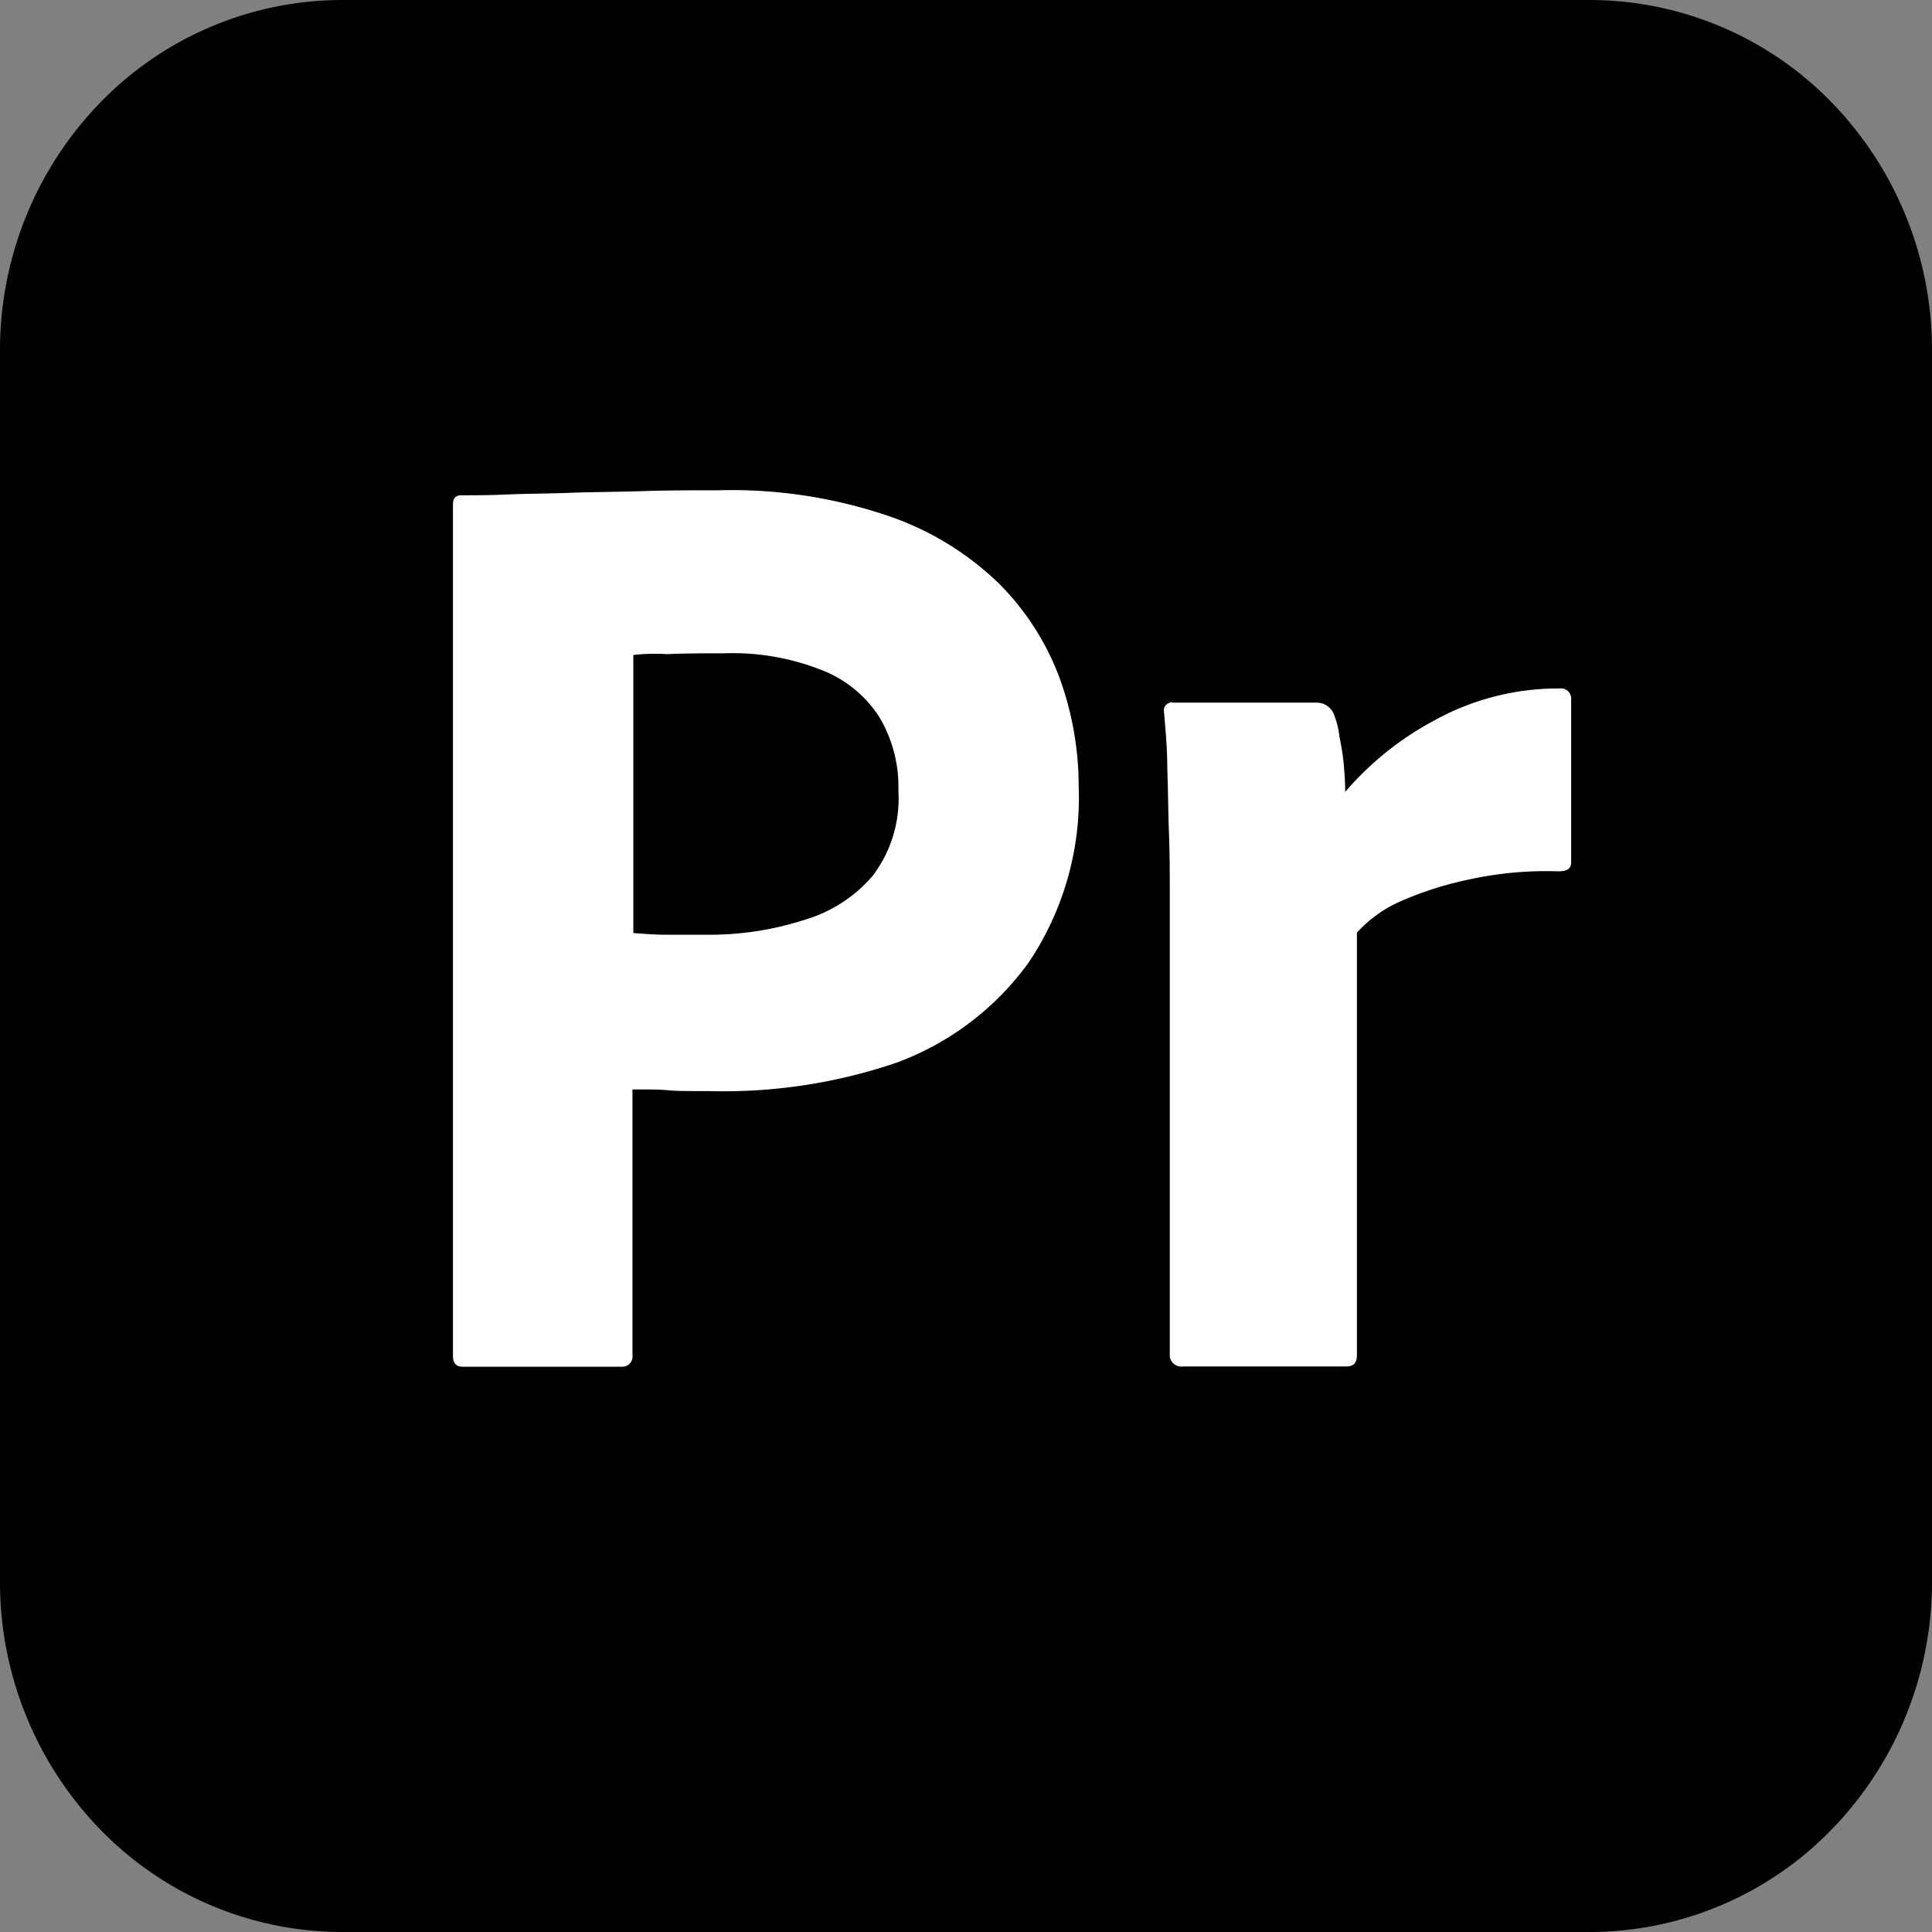
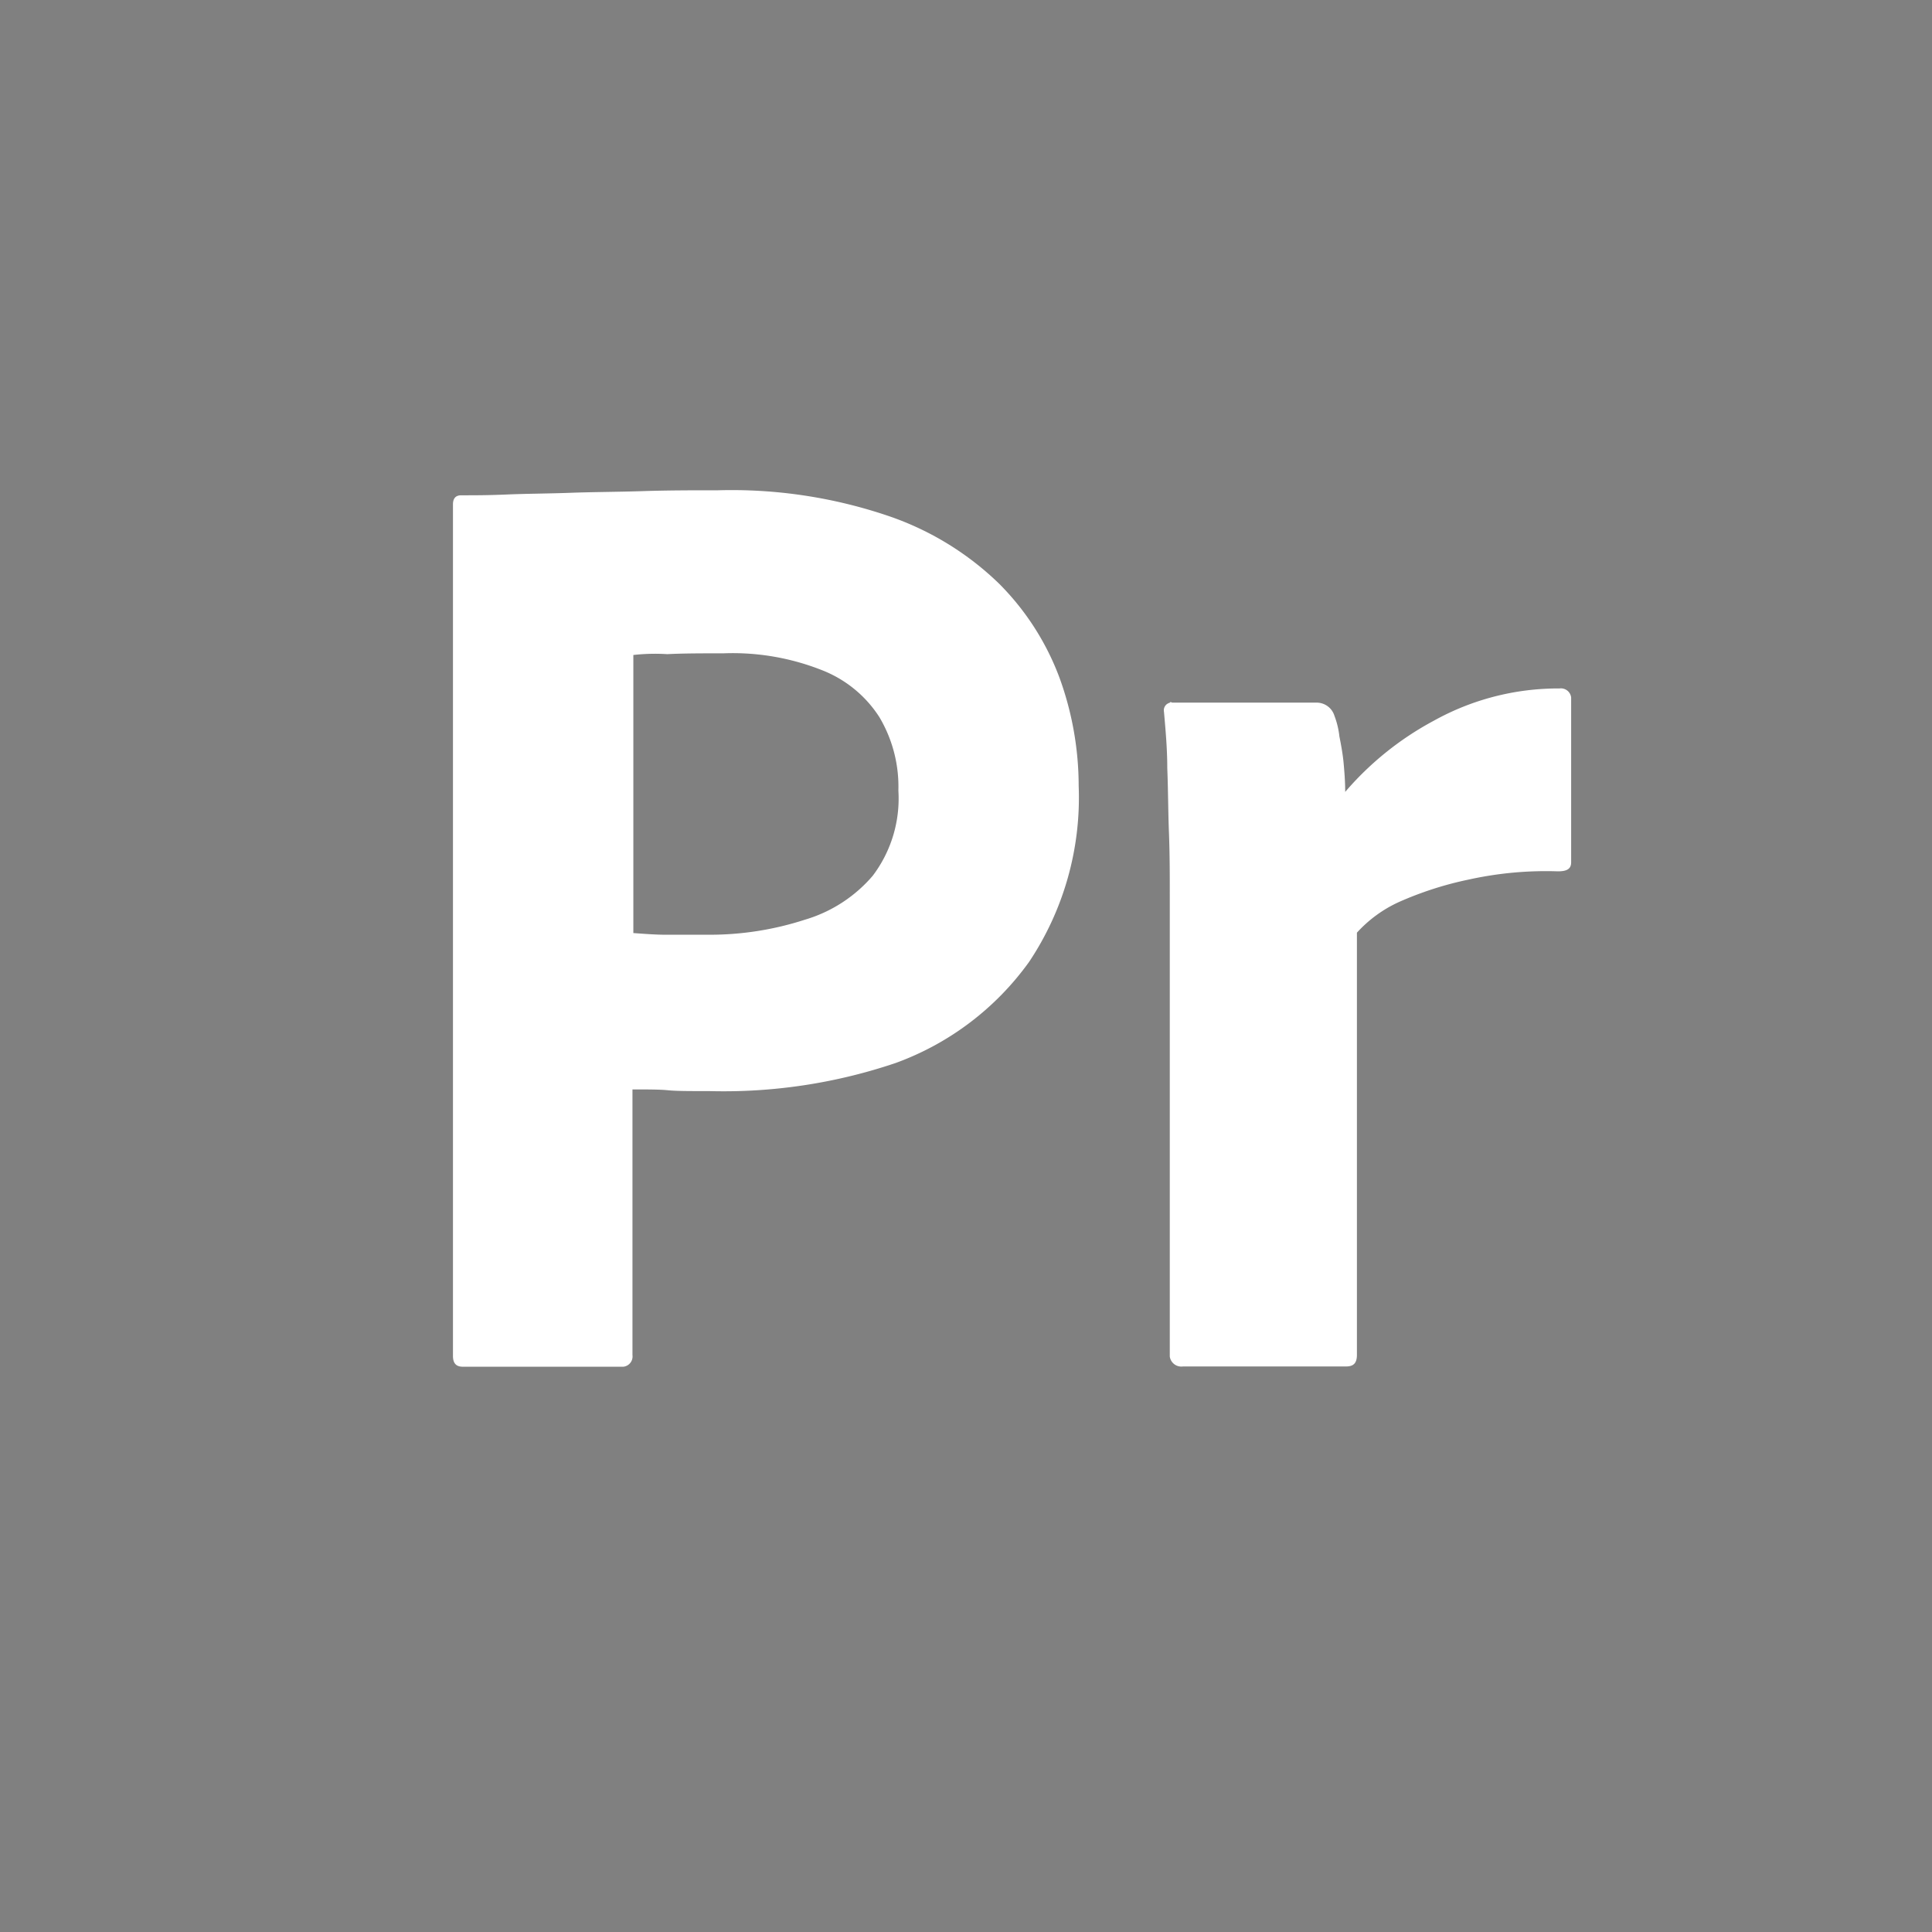
<svg xmlns="http://www.w3.org/2000/svg" width="44" height="44" viewBox="0 0 44 44">
  <rect x="0" y="0" width="44" height="44" fill="#808080" stroke="none" />
  <g id="Group_92" data-name="Group 92" transform="translate(-1181.798 -2868.079)">
-     <path id="Path_183" data-name="Path 183" d="M7.791,0H36.208a7.688,7.688,0,0,1,5.512,2.338A8.09,8.09,0,0,1,44,7.991V36.009a8.089,8.089,0,0,1-2.281,5.652A7.687,7.687,0,0,1,36.208,44H7.791A7.687,7.687,0,0,1,2.28,41.662,8.089,8.089,0,0,1,0,36.009V7.991A8.09,8.09,0,0,1,2.28,2.339,7.688,7.688,0,0,1,7.791,0Z" transform="translate(1181.798 2868.079)" />
    <path id="Path_184" data-name="Path 184" d="M121.8,146.854V127.46c0-.131.056-.207.189-.207.32,0,.622,0,1.058-.019.452-.019.923-.019,1.432-.038s1.058-.019,1.64-.038,1.147-.019,1.715-.019a11.1,11.1,0,0,1,3.881.584,6.734,6.734,0,0,1,2.526,1.546,5.992,5.992,0,0,1,1.376,2.149,7.221,7.221,0,0,1,.433,2.449,6.739,6.739,0,0,1-1.131,4.015,6.456,6.456,0,0,1-3.037,2.3,12.22,12.22,0,0,1-4.241.64c-.452,0-.754,0-.942-.019s-.452-.019-.811-.019v6.05a.235.235,0,0,1-.207.265h-3.657C121.875,147.1,121.8,147.023,121.8,146.854Zm4.108-15.964v6.333c.265.019.509.038.735.038h1a7.021,7.021,0,0,0,2.171-.342,3.238,3.238,0,0,0,1.545-1,2.912,2.912,0,0,0,.585-1.94,3.1,3.1,0,0,0-.434-1.676,2.734,2.734,0,0,0-1.323-1.074,5.517,5.517,0,0,0-2.224-.377c-.49,0-.923,0-1.282.019a4.392,4.392,0,0,0-.773.019Z" transform="translate(1070.314 2752.106)" fill="#fff" />
    <path id="Path_185" data-name="Path 185" d="M311.244,178.719h3.3a.423.423,0,0,1,.4.3,1.888,1.888,0,0,1,.113.471c.038.188.076.4.094.584.019.207.038.434.038.678a7.023,7.023,0,0,1,2.016-1.62,5.836,5.836,0,0,1,2.865-.736.235.235,0,0,1,.265.207v3.751c0,.151-.094.207-.3.207a8.17,8.17,0,0,0-2.036.188,7.829,7.829,0,0,0-1.582.509,2.938,2.938,0,0,0-.961.7v9.614c0,.188-.076.265-.245.265h-3.717a.265.265,0,0,1-.3-.227V183.091c0-.452,0-.923-.019-1.411s-.018-.98-.038-1.469c0-.434-.037-.848-.075-1.282a.176.176,0,0,1,.132-.207c0-.019.037-.019.056,0Z" transform="translate(897.245 2705.362)" fill="#fff" />
  </g>
</svg>